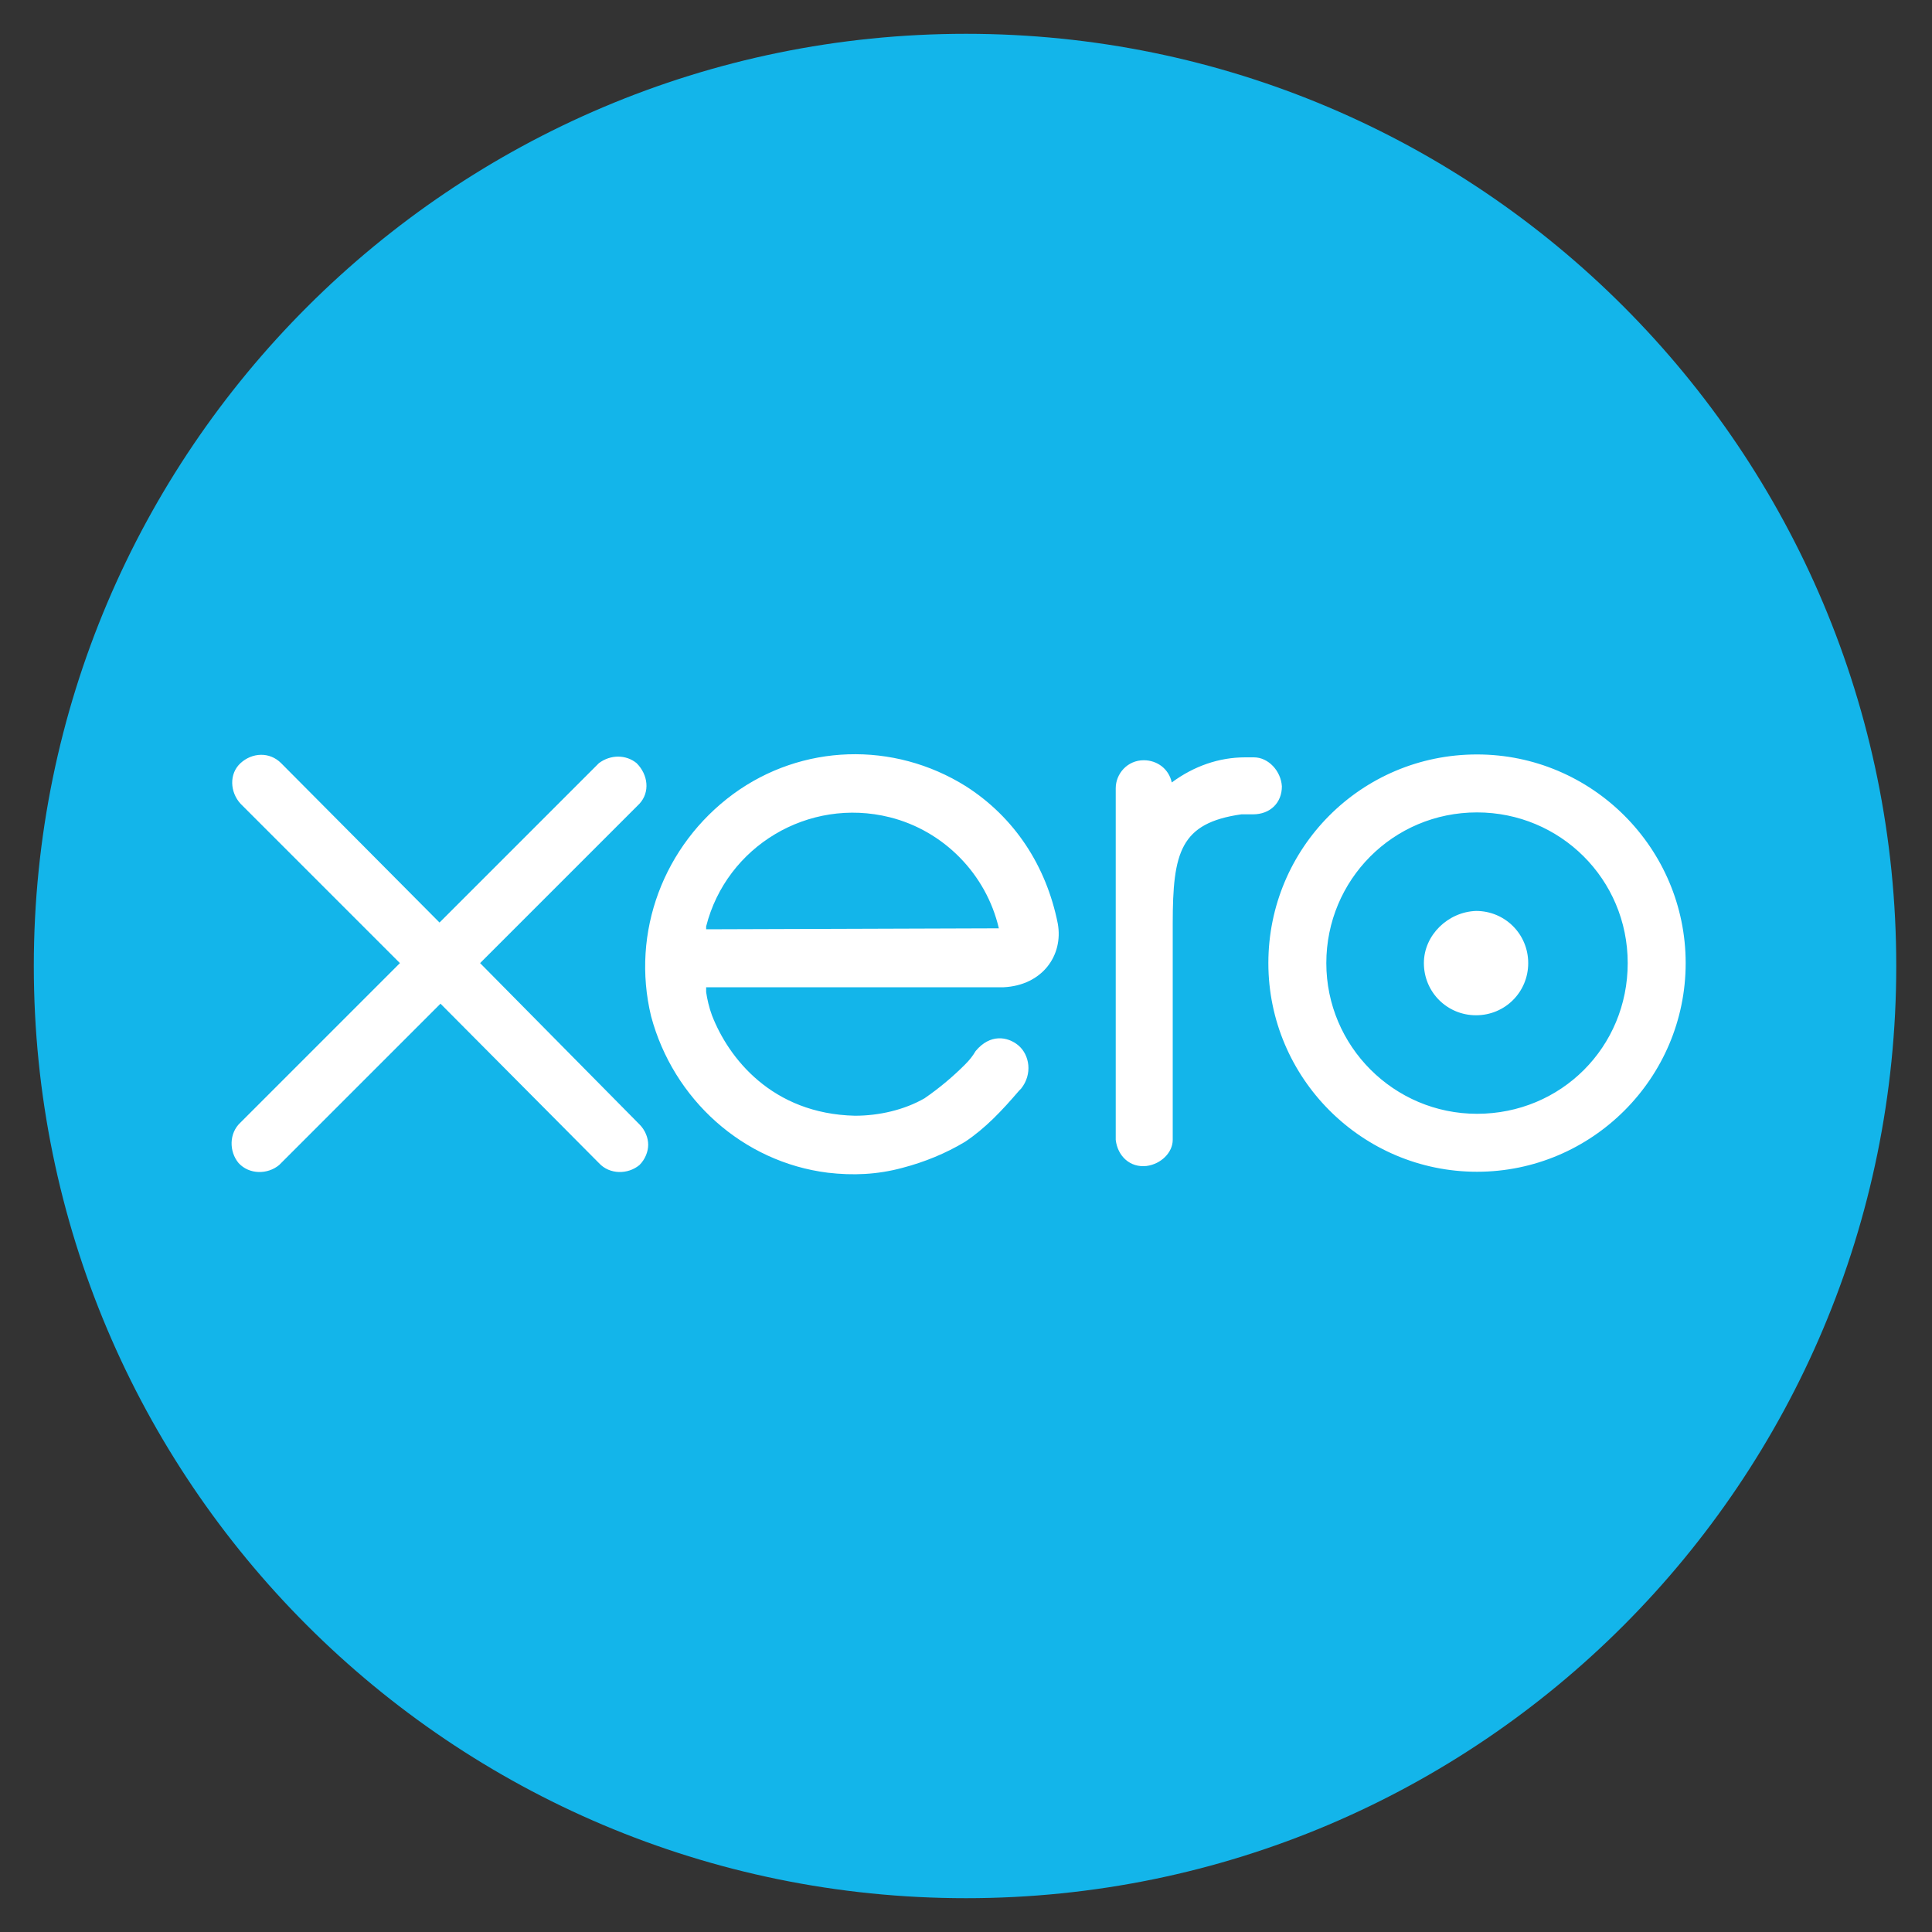
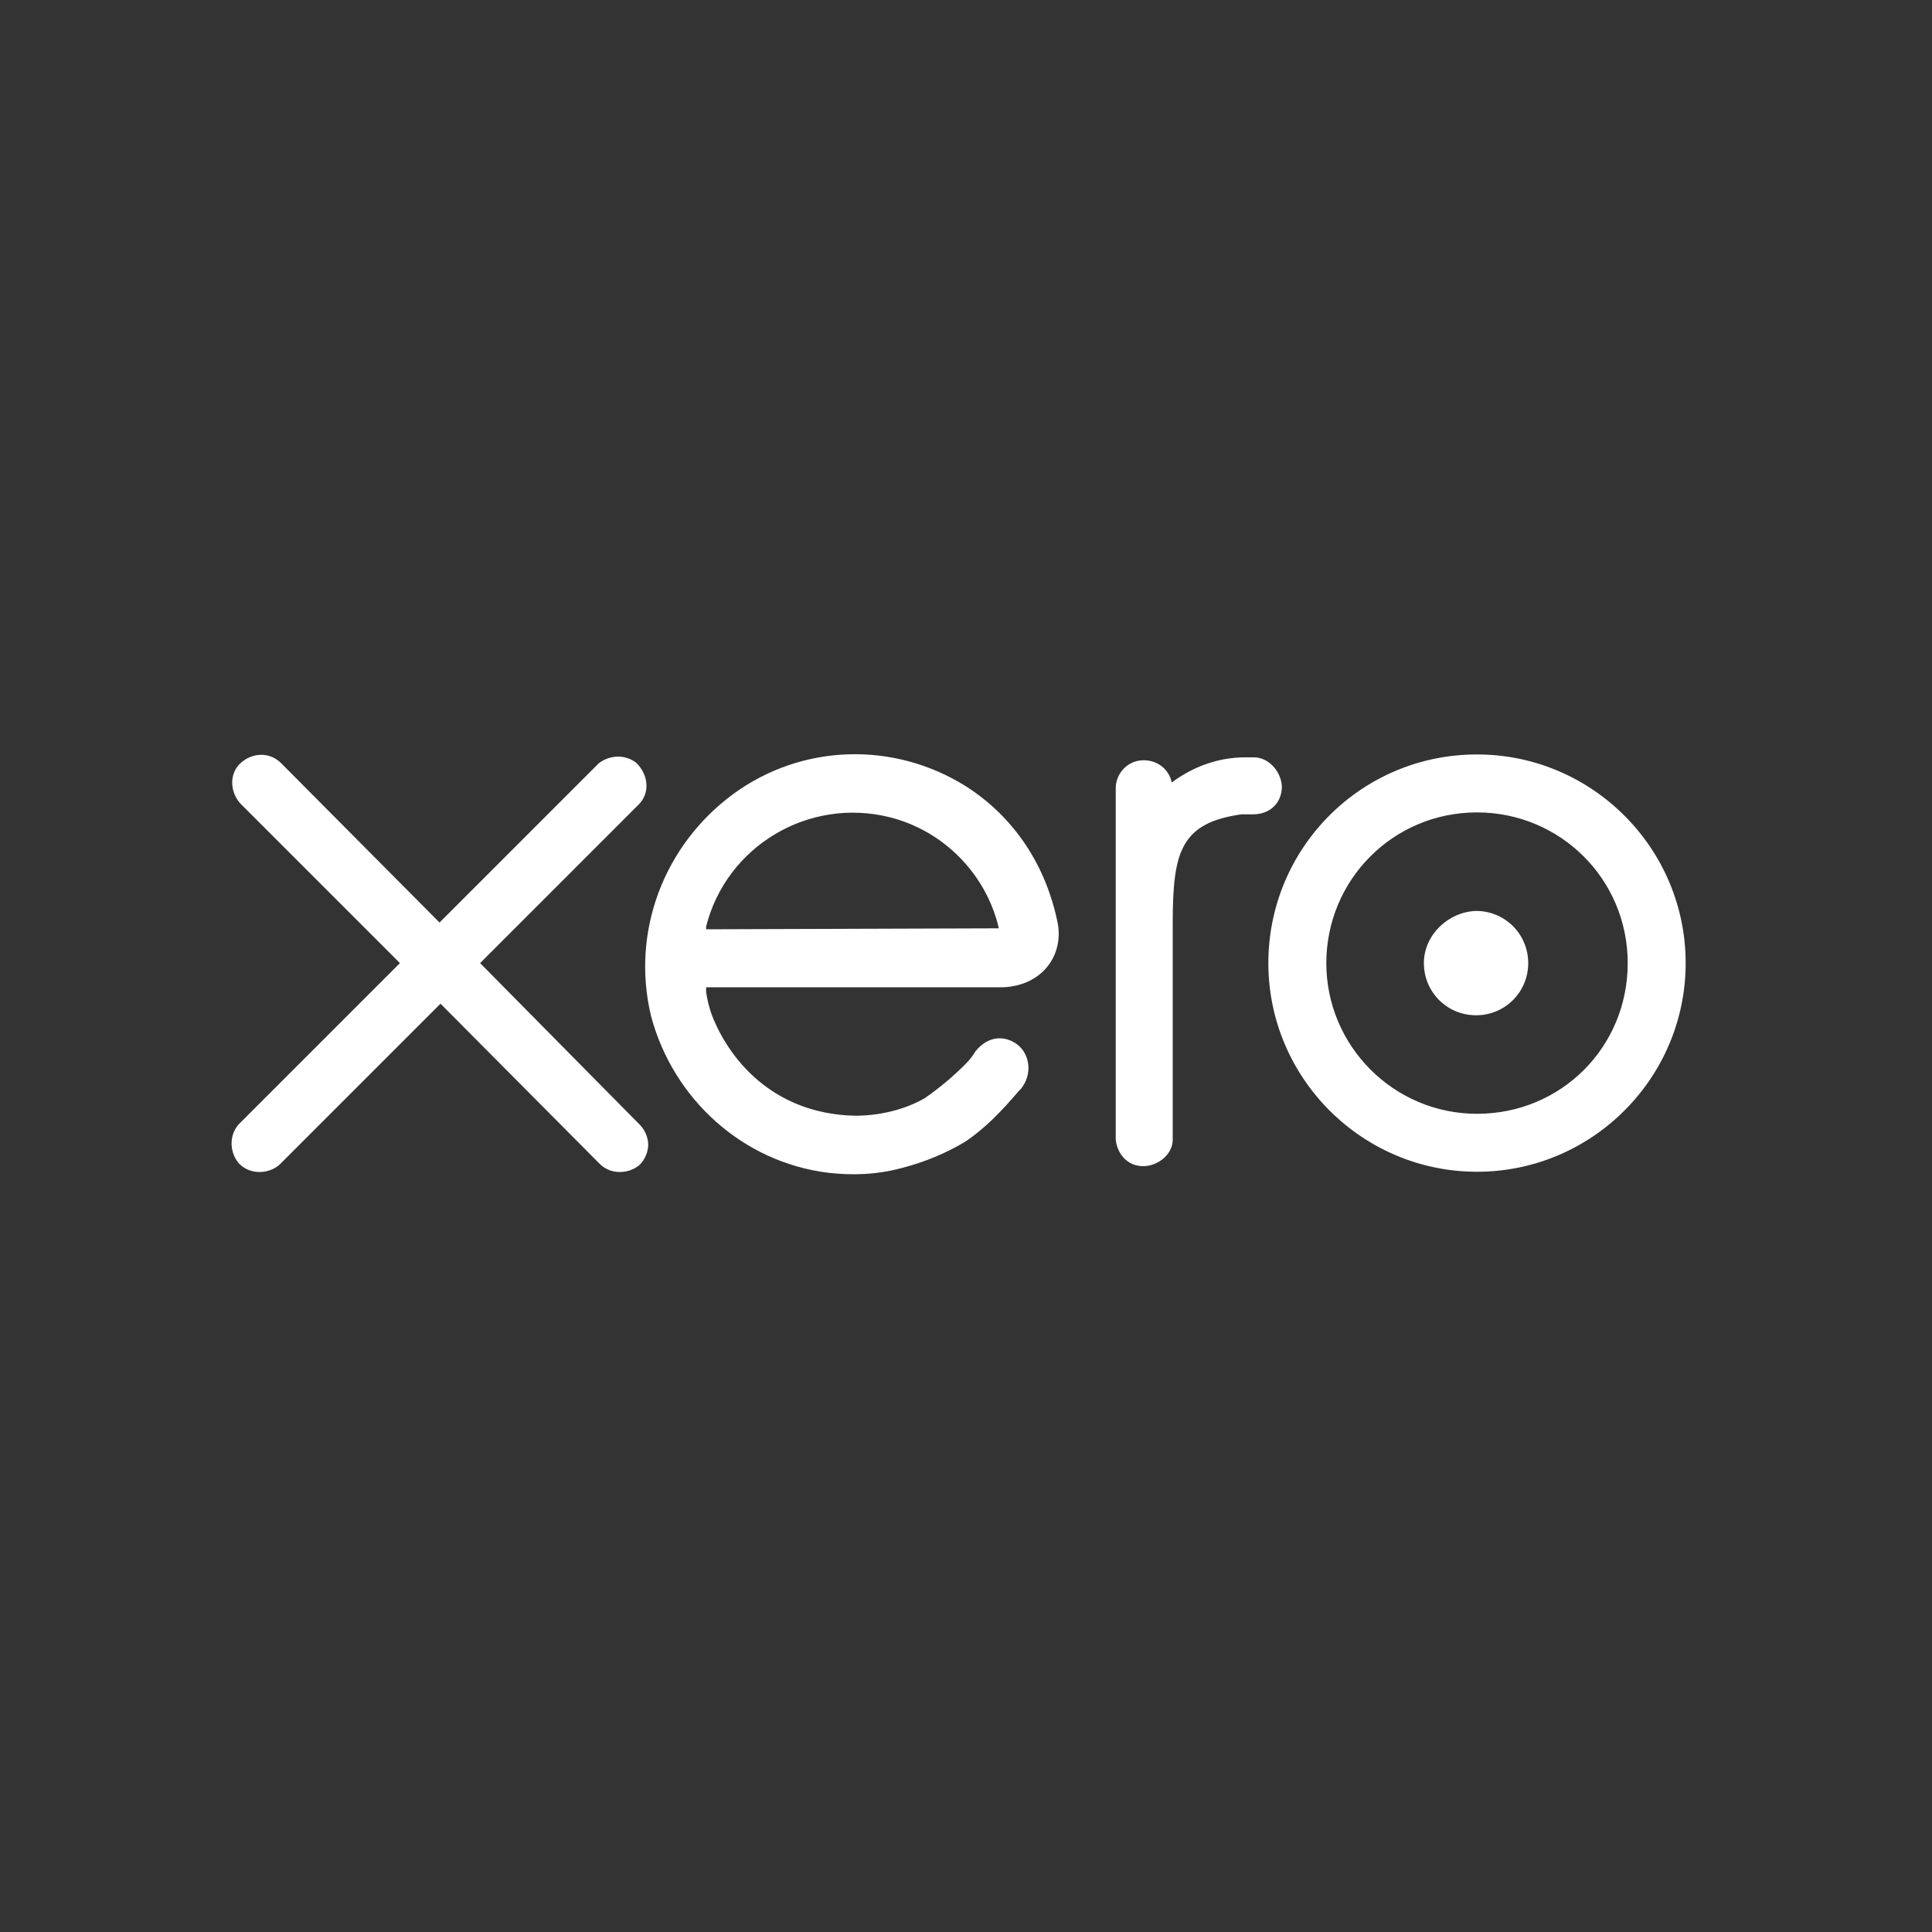
<svg xmlns="http://www.w3.org/2000/svg" version="1.0" id="Layer_1" x="0px" y="0px" viewBox="0 0 200 200" style="enable-background:new 0 0 200 200;" xml:space="preserve">
  <rect x="0" y="0" width="200" height="200" fill="#333333" stroke="none" />
  <style type="text/css">
	.st0{fill:#13B5EA;}
	.st1{fill:#FFFFFF;}
</style>
-   <path class="st0" d="M100,196.5c53.2,0,96.3-43.2,96.3-96.5S153.2,3.5,100,3.5S3.5,46.7,3.5,100S46.7,196.5,100,196.5" />
  <path class="st1" d="M49.7,99.7l16.5-16.5c1.1-1.2,0.9-3-0.3-4.2c-1.1-0.9-2.7-0.9-3.9,0L45.5,95.5L29.1,79c-1.2-1.2-3-1.1-4.2,0  c-1.2,1.1-1.1,3,0,4.2l16.5,16.5l-16.5,16.5c-1.2,1.1-1.2,3-0.2,4.2c1.1,1.2,3,1.2,4.2,0.2l0.2-0.2l16.5-16.5L62,120.4  c1.1,1.2,3,1.2,4.2,0.2c0.6-0.6,0.9-1.4,0.9-2.1s-0.3-1.5-0.9-2.1L49.7,99.7 M147.4,99.7c0,3,2.4,5.4,5.4,5.4s5.4-2.4,5.4-5.4  s-2.4-5.4-5.4-5.4C149.9,94.4,147.4,96.8,147.4,99.7 M137.3,99.7c0-8.6,6.9-15.6,15.6-15.6c8.6,0,15.6,6.9,15.6,15.6  s-6.9,15.6-15.6,15.6C144.3,115.3,137.3,108.3,137.3,99.7 M131.3,99.7c0,11.9,9.7,21.6,21.6,21.6s21.6-9.7,21.6-21.6  s-9.7-21.6-21.6-21.6C140.9,78.1,131.3,87.8,131.3,99.7 M129.8,78.4h-0.9c-2.7,0-5.3,0.9-7.6,2.6c-0.3-1.4-1.5-2.3-2.9-2.3  c-1.7,0-2.9,1.4-2.9,2.9l0,0V118c0.2,1.7,1.5,2.9,3.2,2.7c1.5-0.2,2.7-1.4,2.7-2.7V95.6c0-7.4,0.8-10.4,7.1-11.3c0.6,0,1.2,0,1.2,0  c1.8,0,3-1.2,3-2.9C132.6,79.8,131.3,78.4,129.8,78.4 M73.1,96.2c0-0.2,0-0.2,0-0.3c2.1-8.3,10.6-13.4,19-11.3  c5.6,1.4,10,5.9,11.3,11.5L73.1,96.2L73.1,96.2z M109.5,95.6c-1.2-6-4.5-11-9.5-14.2C92.5,76.7,83,77,75.9,82.2  c-7.2,5.3-10.6,14.3-8.5,23c2.3,8.6,9.5,15.1,18.3,16.2c2.6,0.3,5.1,0.2,7.7-0.5c2.3-0.6,4.5-1.5,6.5-2.7c2.1-1.4,3.8-3.2,5.6-5.3  c0,0,0,0,0.2-0.2c1.2-1.5,0.9-3.5-0.3-4.5c-1.1-0.9-2.9-1.2-4.4,0.6c-0.3,0.5-0.6,0.9-1.1,1.4c-1.2,1.2-2.6,2.4-4.2,3.5  c-2.1,1.2-4.7,1.8-7.2,1.8c-8.6-0.2-13.1-6-14.8-10.4c-0.3-0.8-0.5-1.7-0.6-2.4v-0.5h30.8C107.9,102,110.1,98.9,109.5,95.6  L109.5,95.6z" />
</svg>